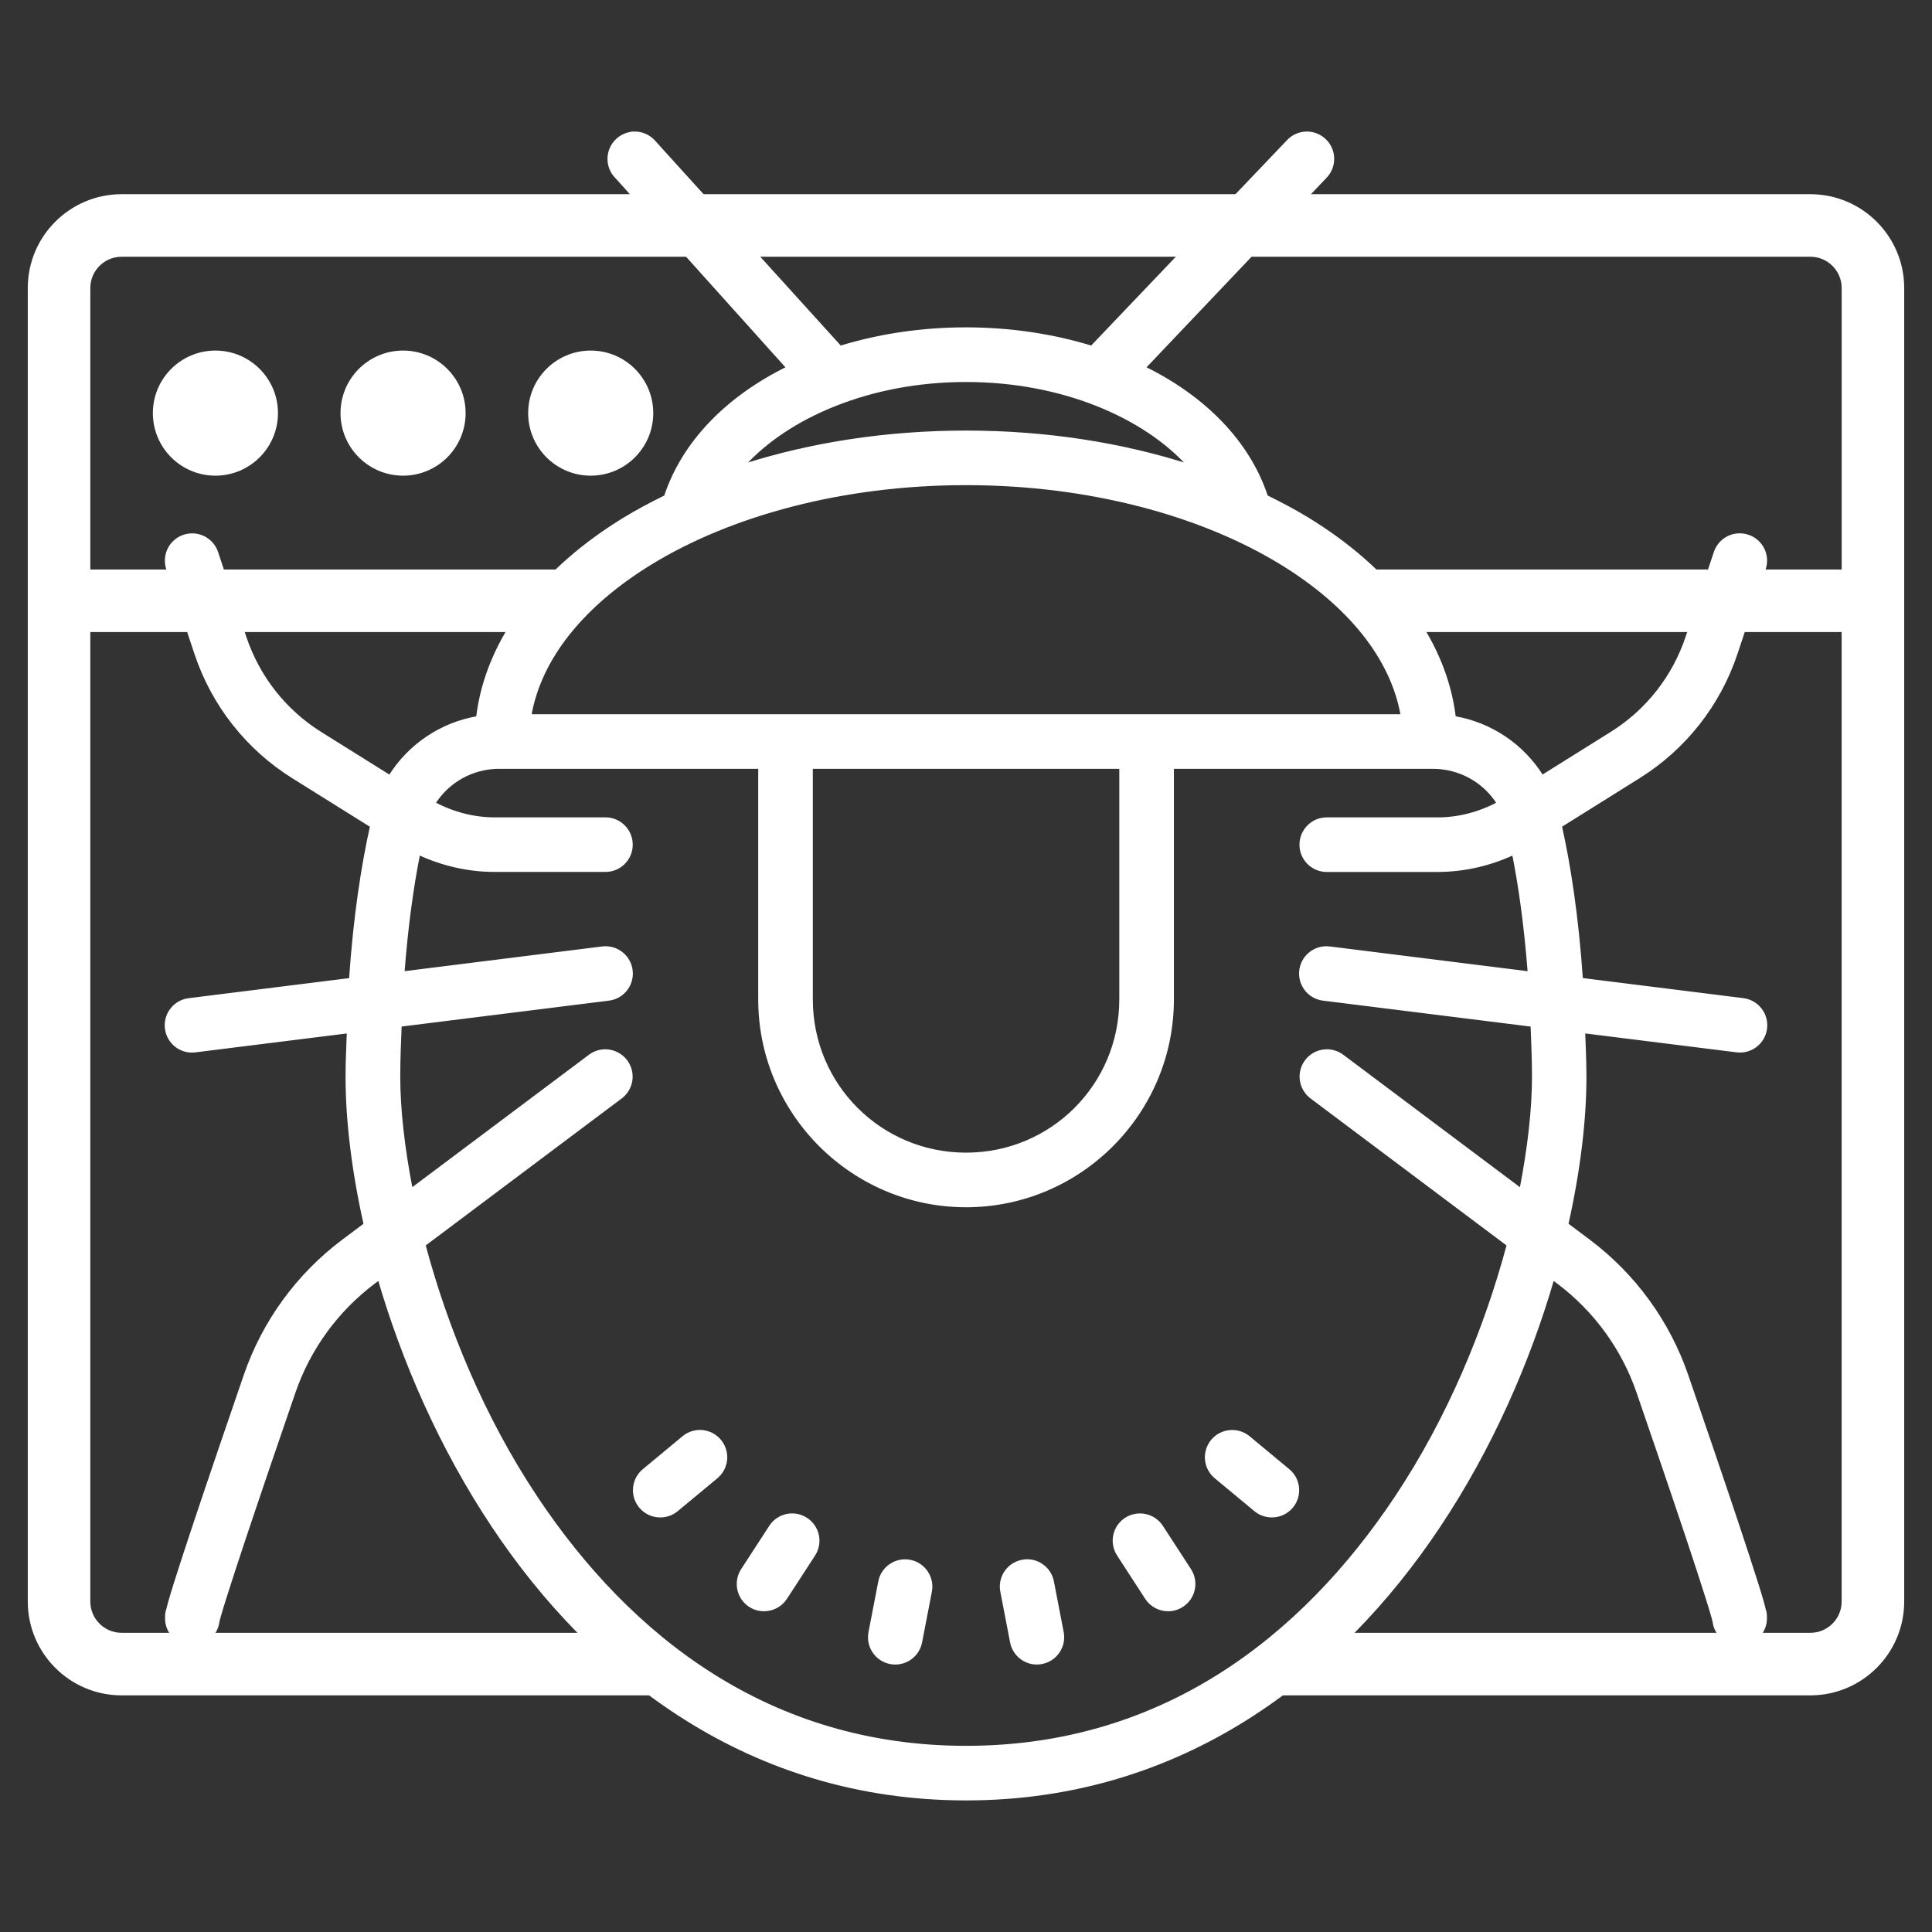
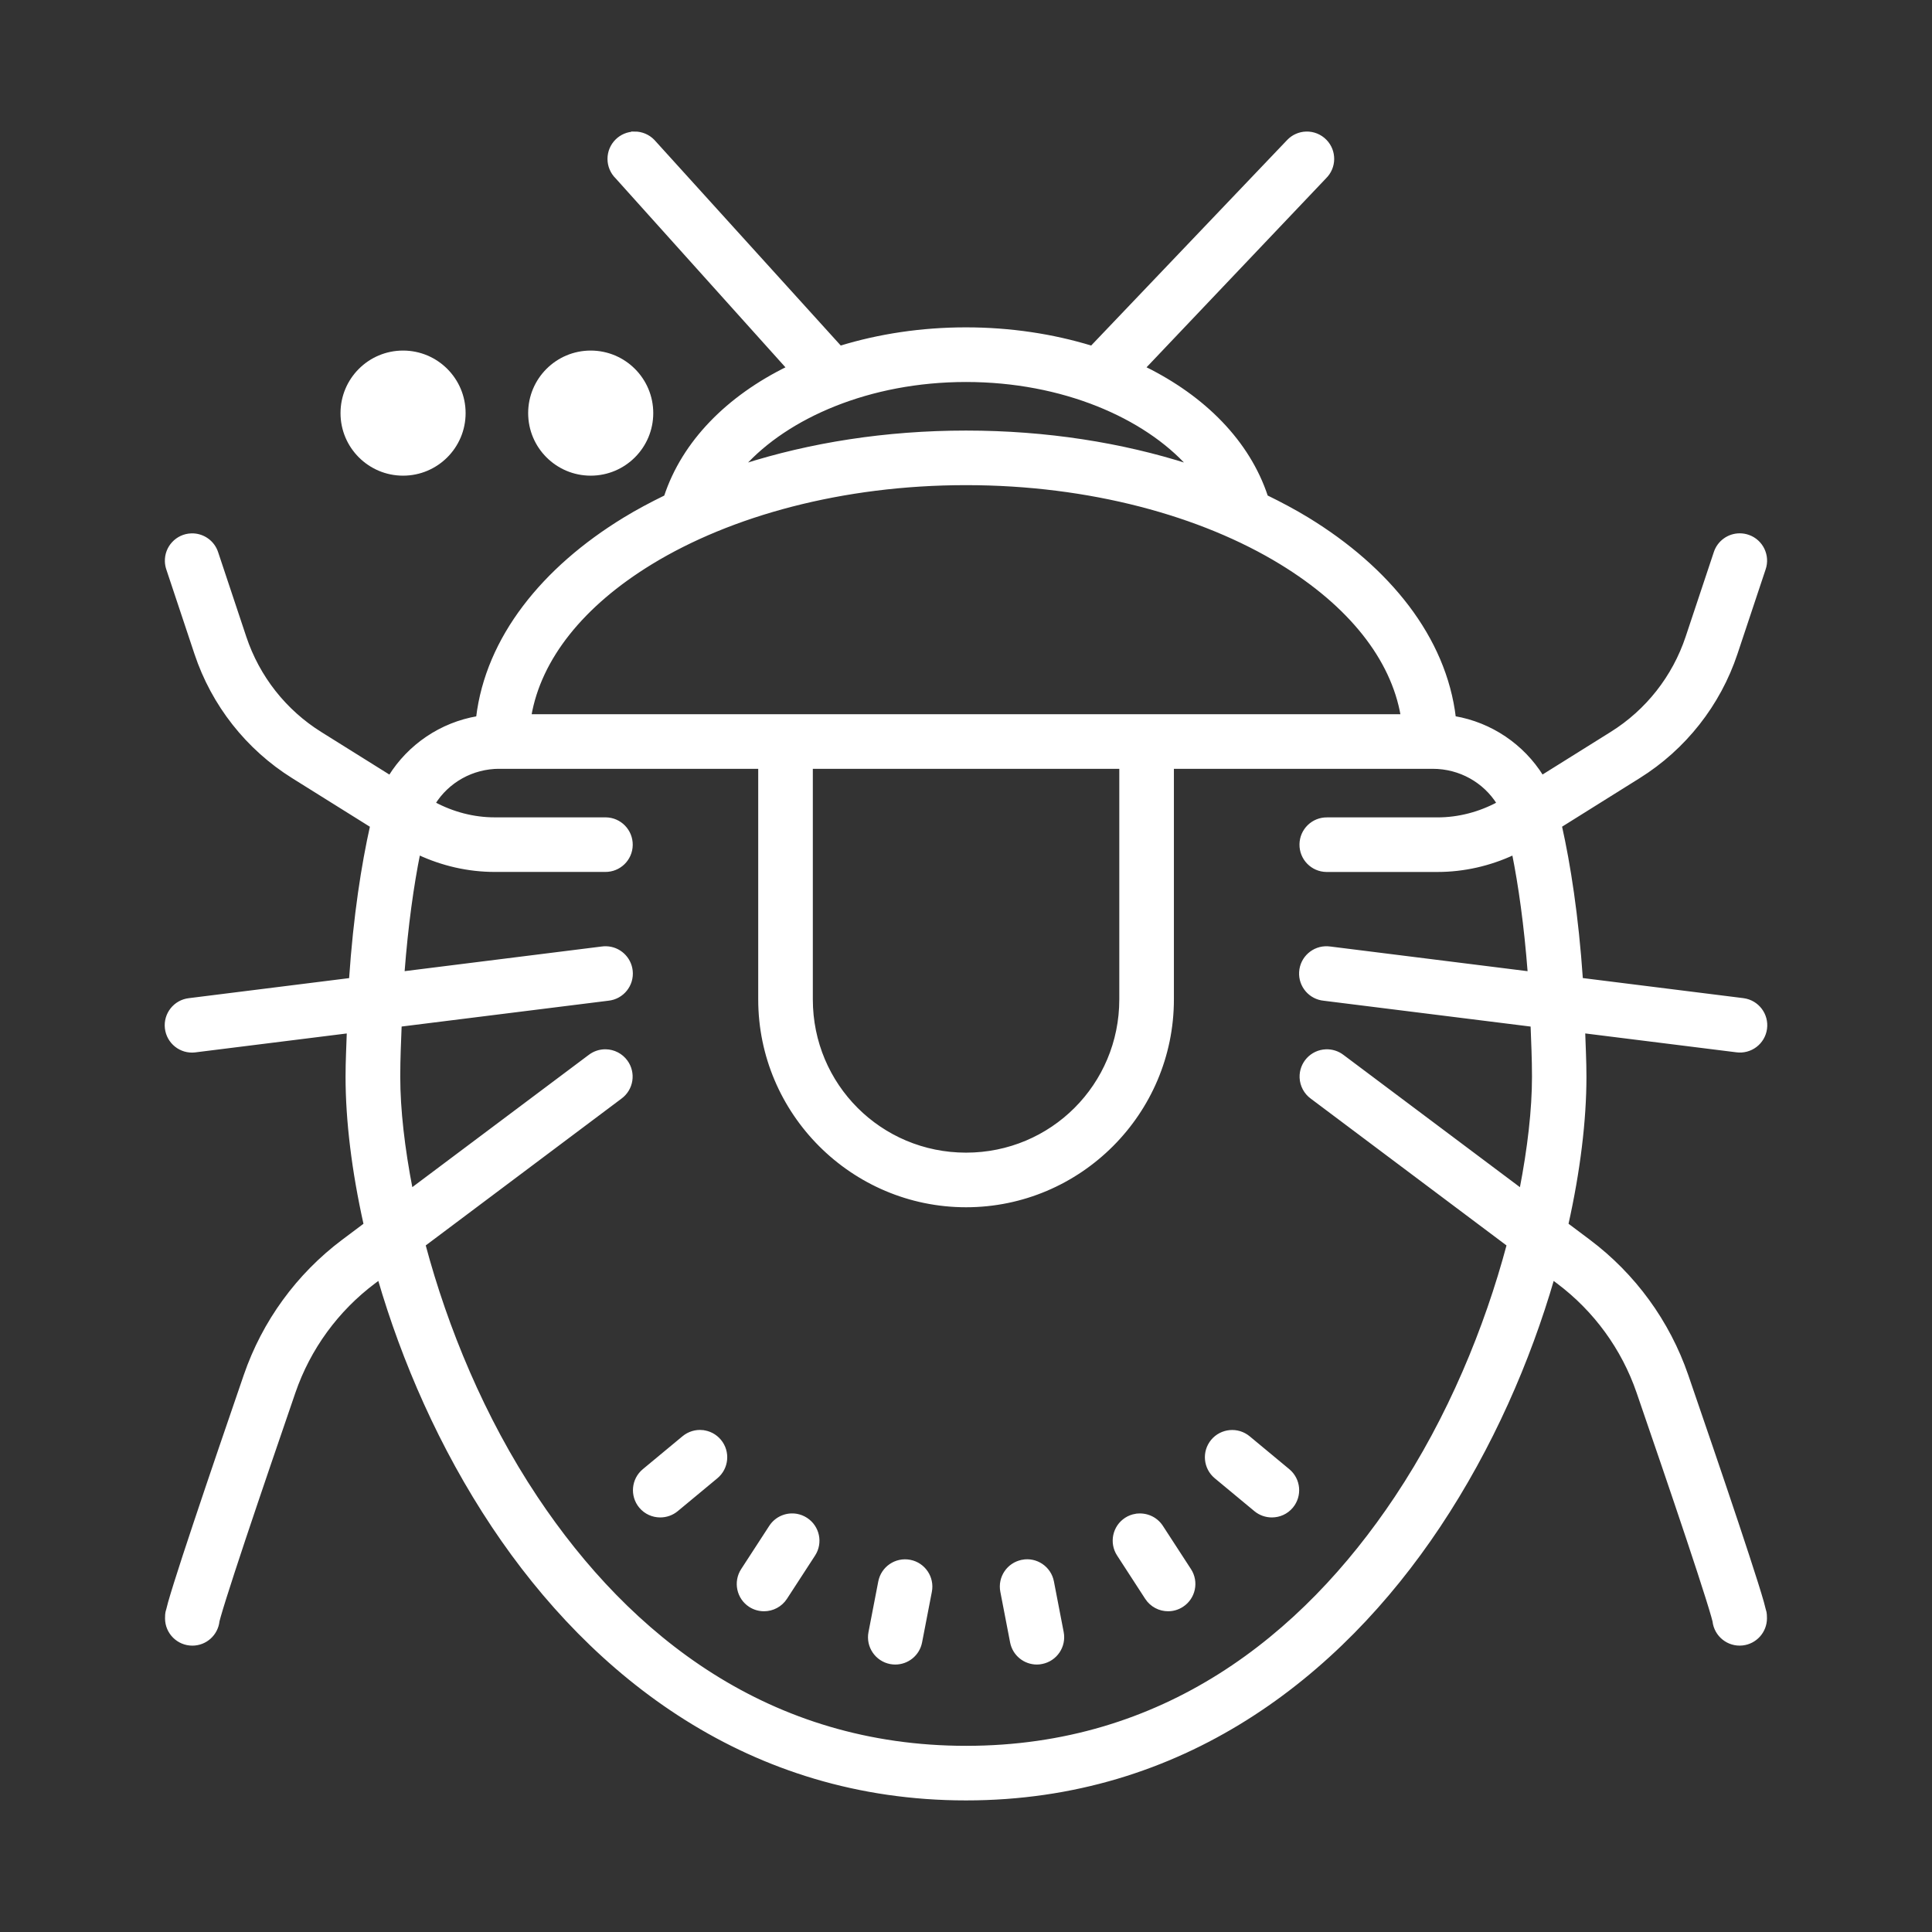
<svg xmlns="http://www.w3.org/2000/svg" id="a" viewBox="0 0 64 64">
  <rect x="0" y="0" width="64" height="64" fill="#333333" stroke="none" />
  <defs>
    <style>.b,.c{fill:#fff;}.c{stroke:#fff;stroke-miterlimit:10;stroke-width:.1px;}</style>
  </defs>
  <circle class="b" cx="13.352" cy="13.685" r="2.072" />
-   <circle class="b" cx="7.136" cy="13.685" r="2.072" />
  <circle class="b" cx="19.568" cy="13.685" r="2.072" />
-   <path class="b" d="M59.972,6.433H4.028c-1.714,0-3.108,1.394-3.108,3.108V53.053c0,1.714,1.394,3.108,3.108,3.108H22.828c-.112-.153-.208-.317-.29-.487-.896-.235-1.503-.839-1.828-1.585H4.028c-.571,0-1.036-.465-1.036-1.036V20.937h15.663c.056-.786,.374-1.54,.952-2.072H2.992V9.541c0-.571,.465-1.036,1.036-1.036H59.972c.571,0,1.036,.465,1.036,1.036v9.324h-16.364c.646,.501,1.007,1.267,1.098,2.072h15.265V53.053c0,.571-.465,1.036-1.036,1.036h-17.085c-.059,.821-.452,1.586-1.22,2.072h18.305c1.714,0,3.108-1.394,3.108-3.108V9.541c0-1.714-1.394-3.108-3.108-3.108Z" />
  <path class="c" d="M21.028,4.409c-.472,0-.854,.383-.854,.855,0,.231,.093,.451,.258,.612l5.668,6.308c-1.983,.973-3.456,2.452-4.055,4.268-.473,.231-.932,.474-1.363,.738-2.683,1.639-4.546,3.94-4.861,6.583-1.21,.206-2.268,.926-2.907,1.954l-2.299-1.437c-1.179-.736-2.063-1.861-2.503-3.18l-.931-2.795c-.116-.366-.462-.61-.846-.596-.472,.017-.84,.413-.823,.884,.003,.086,.019,.171,.047,.252l.931,2.795c.565,1.695,1.703,3.141,3.219,4.088l2.6,1.625c-.286,1.281-.553,2.963-.697,5.083l-5.348,.669c-.469,.053-.806,.477-.752,.946s.477,.806,.946,.752c.007,0,.013-.002,.02-.003l5.061-.632c-.015,.495-.042,.959-.042,1.493,0,1.442,.203,3.116,.599,4.889l-.728,.546c-1.503,1.127-2.634,2.68-3.245,4.457-.506,1.472-1.147,3.344-1.662,4.889-.258,.772-.484,1.461-.647,1.982-.082,.261-.148,.478-.197,.651-.024,.086-.044,.161-.06,.232-.017,.071-.04,.085-.04,.295,.001,.472,.385,.853,.857,.852,.435-.001,.799-.328,.847-.761v-.002c.007-.029,.022-.085,.042-.155,.04-.143,.103-.349,.182-.601,.158-.503,.382-1.187,.637-1.954,.512-1.534,1.152-3.405,1.657-4.874,.501-1.454,1.426-2.721,2.656-3.644l.165-.123c.793,2.724,2.032,5.589,3.779,8.211,3.311,4.966,8.506,9.03,15.661,9.03s12.351-4.064,15.661-9.03c1.748-2.622,2.987-5.487,3.779-8.211l.165,.123c1.231,.923,2.156,2.19,2.656,3.644,.505,1.469,1.145,3.339,1.657,4.874,.256,.767,.479,1.451,.637,1.954,.079,.252,.142,.458,.182,.601,.019,.068,.033,.121,.04,.15,0,.002,.001,.004,.002,.007,.052,.469,.474,.807,.943,.755,.432-.048,.759-.412,.761-.847,0-.21-.024-.224-.04-.295-.017-.071-.036-.146-.06-.232-.048-.172-.115-.39-.197-.651-.164-.521-.39-1.21-.647-1.982-.515-1.544-1.156-3.417-1.662-4.889-.612-1.777-1.742-3.329-3.245-4.457l-.728-.546c.396-1.773,.599-3.447,.599-4.889,0-.534-.027-.999-.042-1.493l5.061,.632c.467,.064,.899-.262,.963-.73,.064-.467-.262-.899-.73-.963-.007,0-.013-.002-.02-.003l-5.349-.669c-.145-2.12-.41-3.802-.696-5.083l2.598-1.625c1.516-.947,2.655-2.393,3.22-4.088l.931-2.795c.156-.445-.079-.933-.525-1.088-.089-.031-.182-.047-.276-.048-.375-.003-.708,.239-.821,.596l-.931,2.795c-.44,1.319-1.324,2.444-2.503,3.18l-2.299,1.437c-.639-1.028-1.697-1.748-2.907-1.954-.315-2.642-2.178-4.944-4.861-6.583-.431-.263-.89-.506-1.363-.738-.599-1.816-2.071-3.296-4.055-4.268l5.99-6.307c.338-.329,.346-.87,.017-1.208-.167-.172-.398-.266-.638-.259-.222,.007-.433,.099-.587,.259l-6.519,6.836c-1.281-.393-2.691-.609-4.163-.609s-2.882,.216-4.163,.609l-6.197-6.837c-.161-.165-.382-.259-.612-.259Zm10.973,8.195c3.216,0,5.93,1.205,7.383,2.82-2.221-.712-4.726-1.111-7.383-1.111s-5.163,.4-7.383,1.111c1.453-1.615,4.168-2.82,7.383-2.82Zm0,3.417c4.105,0,7.811,1.027,10.429,2.626,2.279,1.392,3.692,3.163,4.02,5.062H17.552c.328-1.9,1.74-3.67,4.02-5.062,2.618-1.599,6.324-2.626,10.429-2.626Zm-15.459,9.397h8.625v7.689c0,3.764,3.07,6.835,6.835,6.835s6.835-3.07,6.835-6.835v-7.689h8.625c.905,0,1.715,.465,2.171,1.193-.619,.332-1.308,.516-2.014,.516h-3.656c-.472-.007-.86,.37-.866,.842-.007,.472,.37,.86,.842,.866,.008,0,.016,0,.024,0h3.656c.874,0,1.731-.198,2.518-.564,.211,1.051,.398,2.365,.521,3.958l-6.588-.824c-.028-.004-.057-.007-.085-.008-.471-.026-.874,.335-.9,.806-.025,.458,.315,.854,.772,.898l6.895,.861c.02,.557,.047,1.096,.047,1.709,0,1.087-.148,2.371-.415,3.744l-5.907-4.428c-.159-.123-.357-.185-.557-.177-.471,.019-.838,.417-.819,.888,.011,.261,.14,.503,.352,.657l6.509,4.882c-.734,2.748-1.951,5.726-3.718,8.376-3.097,4.645-7.726,8.27-14.24,8.27s-11.143-3.624-14.24-8.27c-1.767-2.65-2.984-5.628-3.718-8.376l6.509-4.882c.382-.278,.466-.812,.188-1.194-.159-.218-.411-.348-.68-.352-.192-.003-.38,.06-.532,.177l-5.907,4.428c-.267-1.373-.415-2.657-.415-3.744,0-.613,.026-1.151,.047-1.709l6.895-.861c.469-.05,.809-.471,.758-.941-.046-.425-.399-.752-.827-.763-.049-.001-.097,.001-.145,.008l-6.588,.824c.122-1.593,.31-2.907,.521-3.958,.787,.366,1.644,.564,2.518,.564h3.656c.472,.007,.86-.37,.866-.842s-.37-.86-.842-.866c-.008,0-.016,0-.024,0h-3.656c-.706,0-1.395-.184-2.014-.516,.455-.728,1.265-1.193,2.171-1.193Zm10.334,0h10.252v7.689c0,2.841-2.285,5.126-5.126,5.126s-5.126-2.285-5.126-5.126v-7.689Zm-3.609,22.004c-.218-.02-.444,.043-.626,.194l-1.315,1.091c-.363,.301-.413,.84-.112,1.203,.169,.203,.412,.307,.657,.307,.192,0,.386-.063,.546-.195l1.315-1.091c.363-.301,.413-.84,.112-1.203-.15-.181-.36-.285-.577-.305Zm17.472,.002c-.218,.02-.428,.123-.579,.304-.301,.363-.251,.901,.112,1.203l1.315,1.091c.16,.132,.353,.195,.546,.195,.245,0,.488-.104,.657-.307,.301-.363,.251-.901-.112-1.203l-1.315-1.091c-.182-.15-.406-.212-.624-.192Zm-14.348,2.773c-.328-.058-.673,.079-.866,.375l-.931,1.433c-.257,.396-.145,.926,.25,1.183,.144,.093,.306,.137,.466,.137,.279,0,.553-.138,.717-.389l.931-1.433c.257-.396,.144-.924-.252-1.181-.099-.064-.206-.106-.315-.125Zm11.223,0c-.109,.019-.216,.059-.315,.123-.396,.256-.509,.786-.252,1.181l.931,1.435c.164,.252,.437,.389,.717,.389,.16,0,.321-.045,.464-.138,.396-.256,.509-.786,.252-1.181l-.931-1.433c-.193-.296-.538-.433-.866-.375Zm-7.47,1.523c-.466-.089-.911,.214-1.001,.677l-.324,1.677c-.09,.463,.214,.912,.677,1.001,.055,.01,.108,.015,.162,.015,.402,0,.759-.284,.838-.692l.324-1.677c.09-.463-.213-.912-.676-1.001Zm3.718,0c-.463,.089-.765,.536-.676,.999l.324,1.679c.079,.409,.436,.692,.838,.692,.053,0,.107-.005,.162-.017,.463-.089,.766-.536,.677-.999l-.324-1.679c-.089-.463-.538-.767-1.001-.676Z" />
</svg>